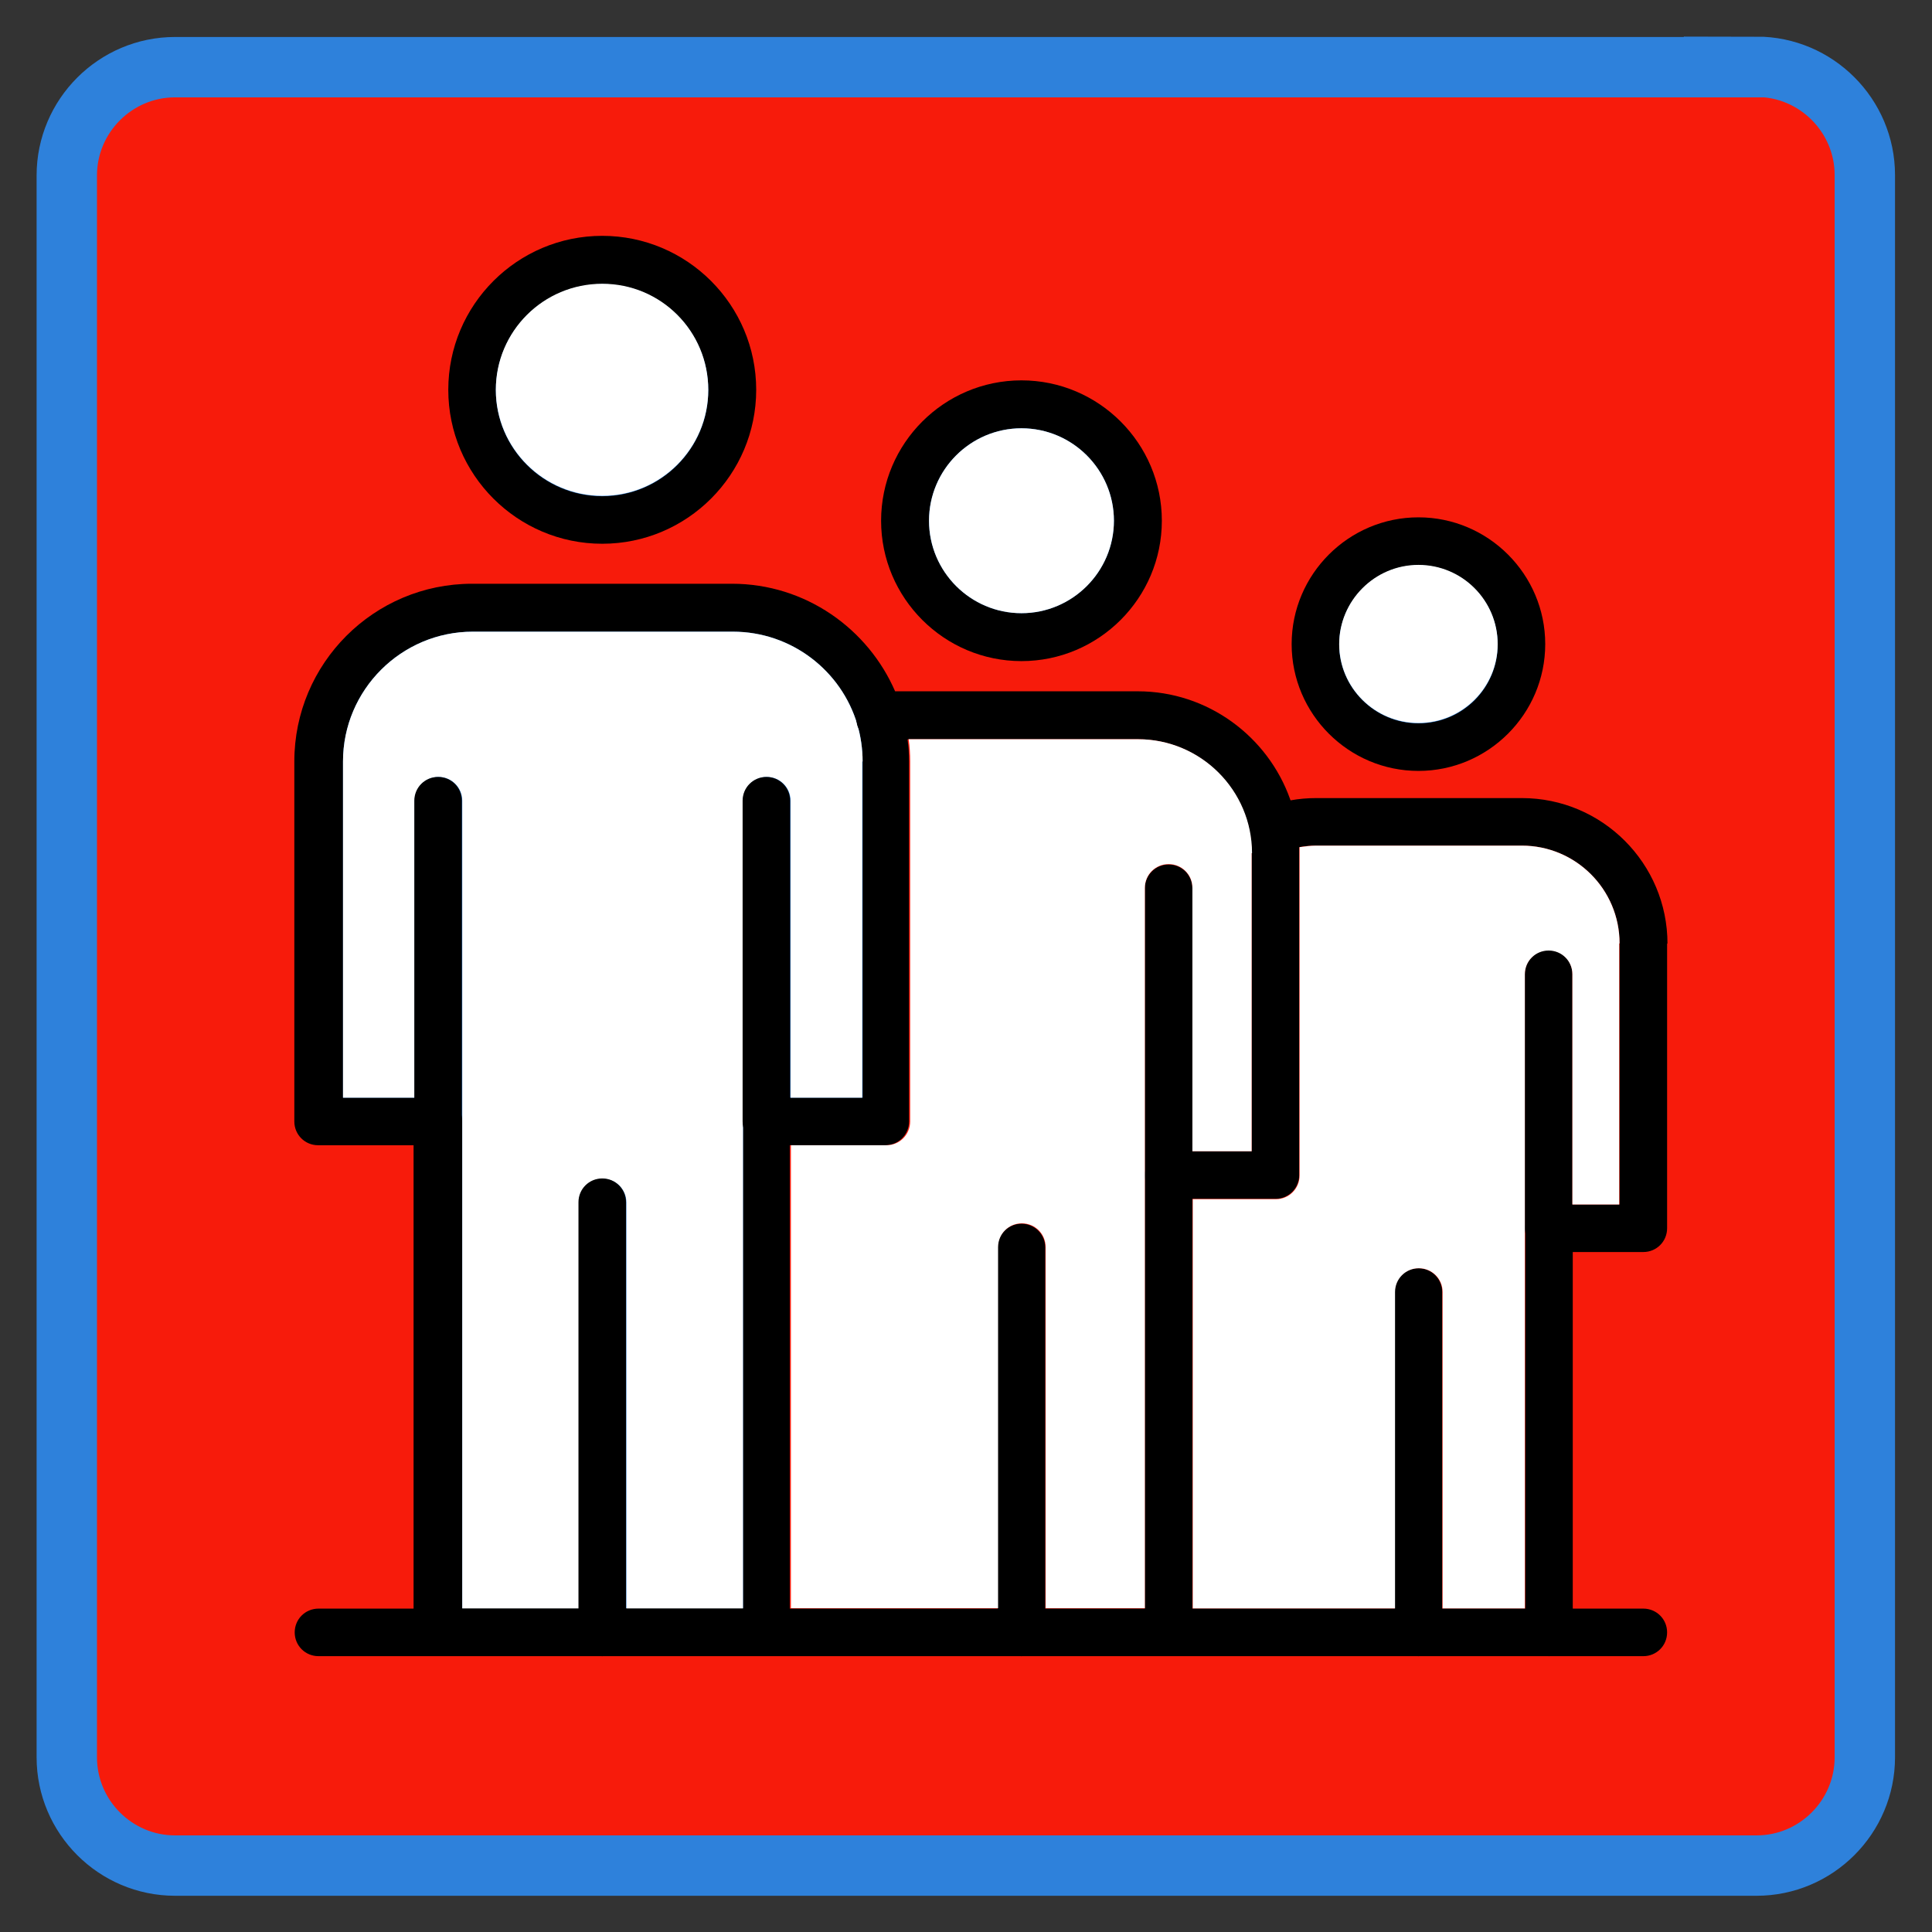
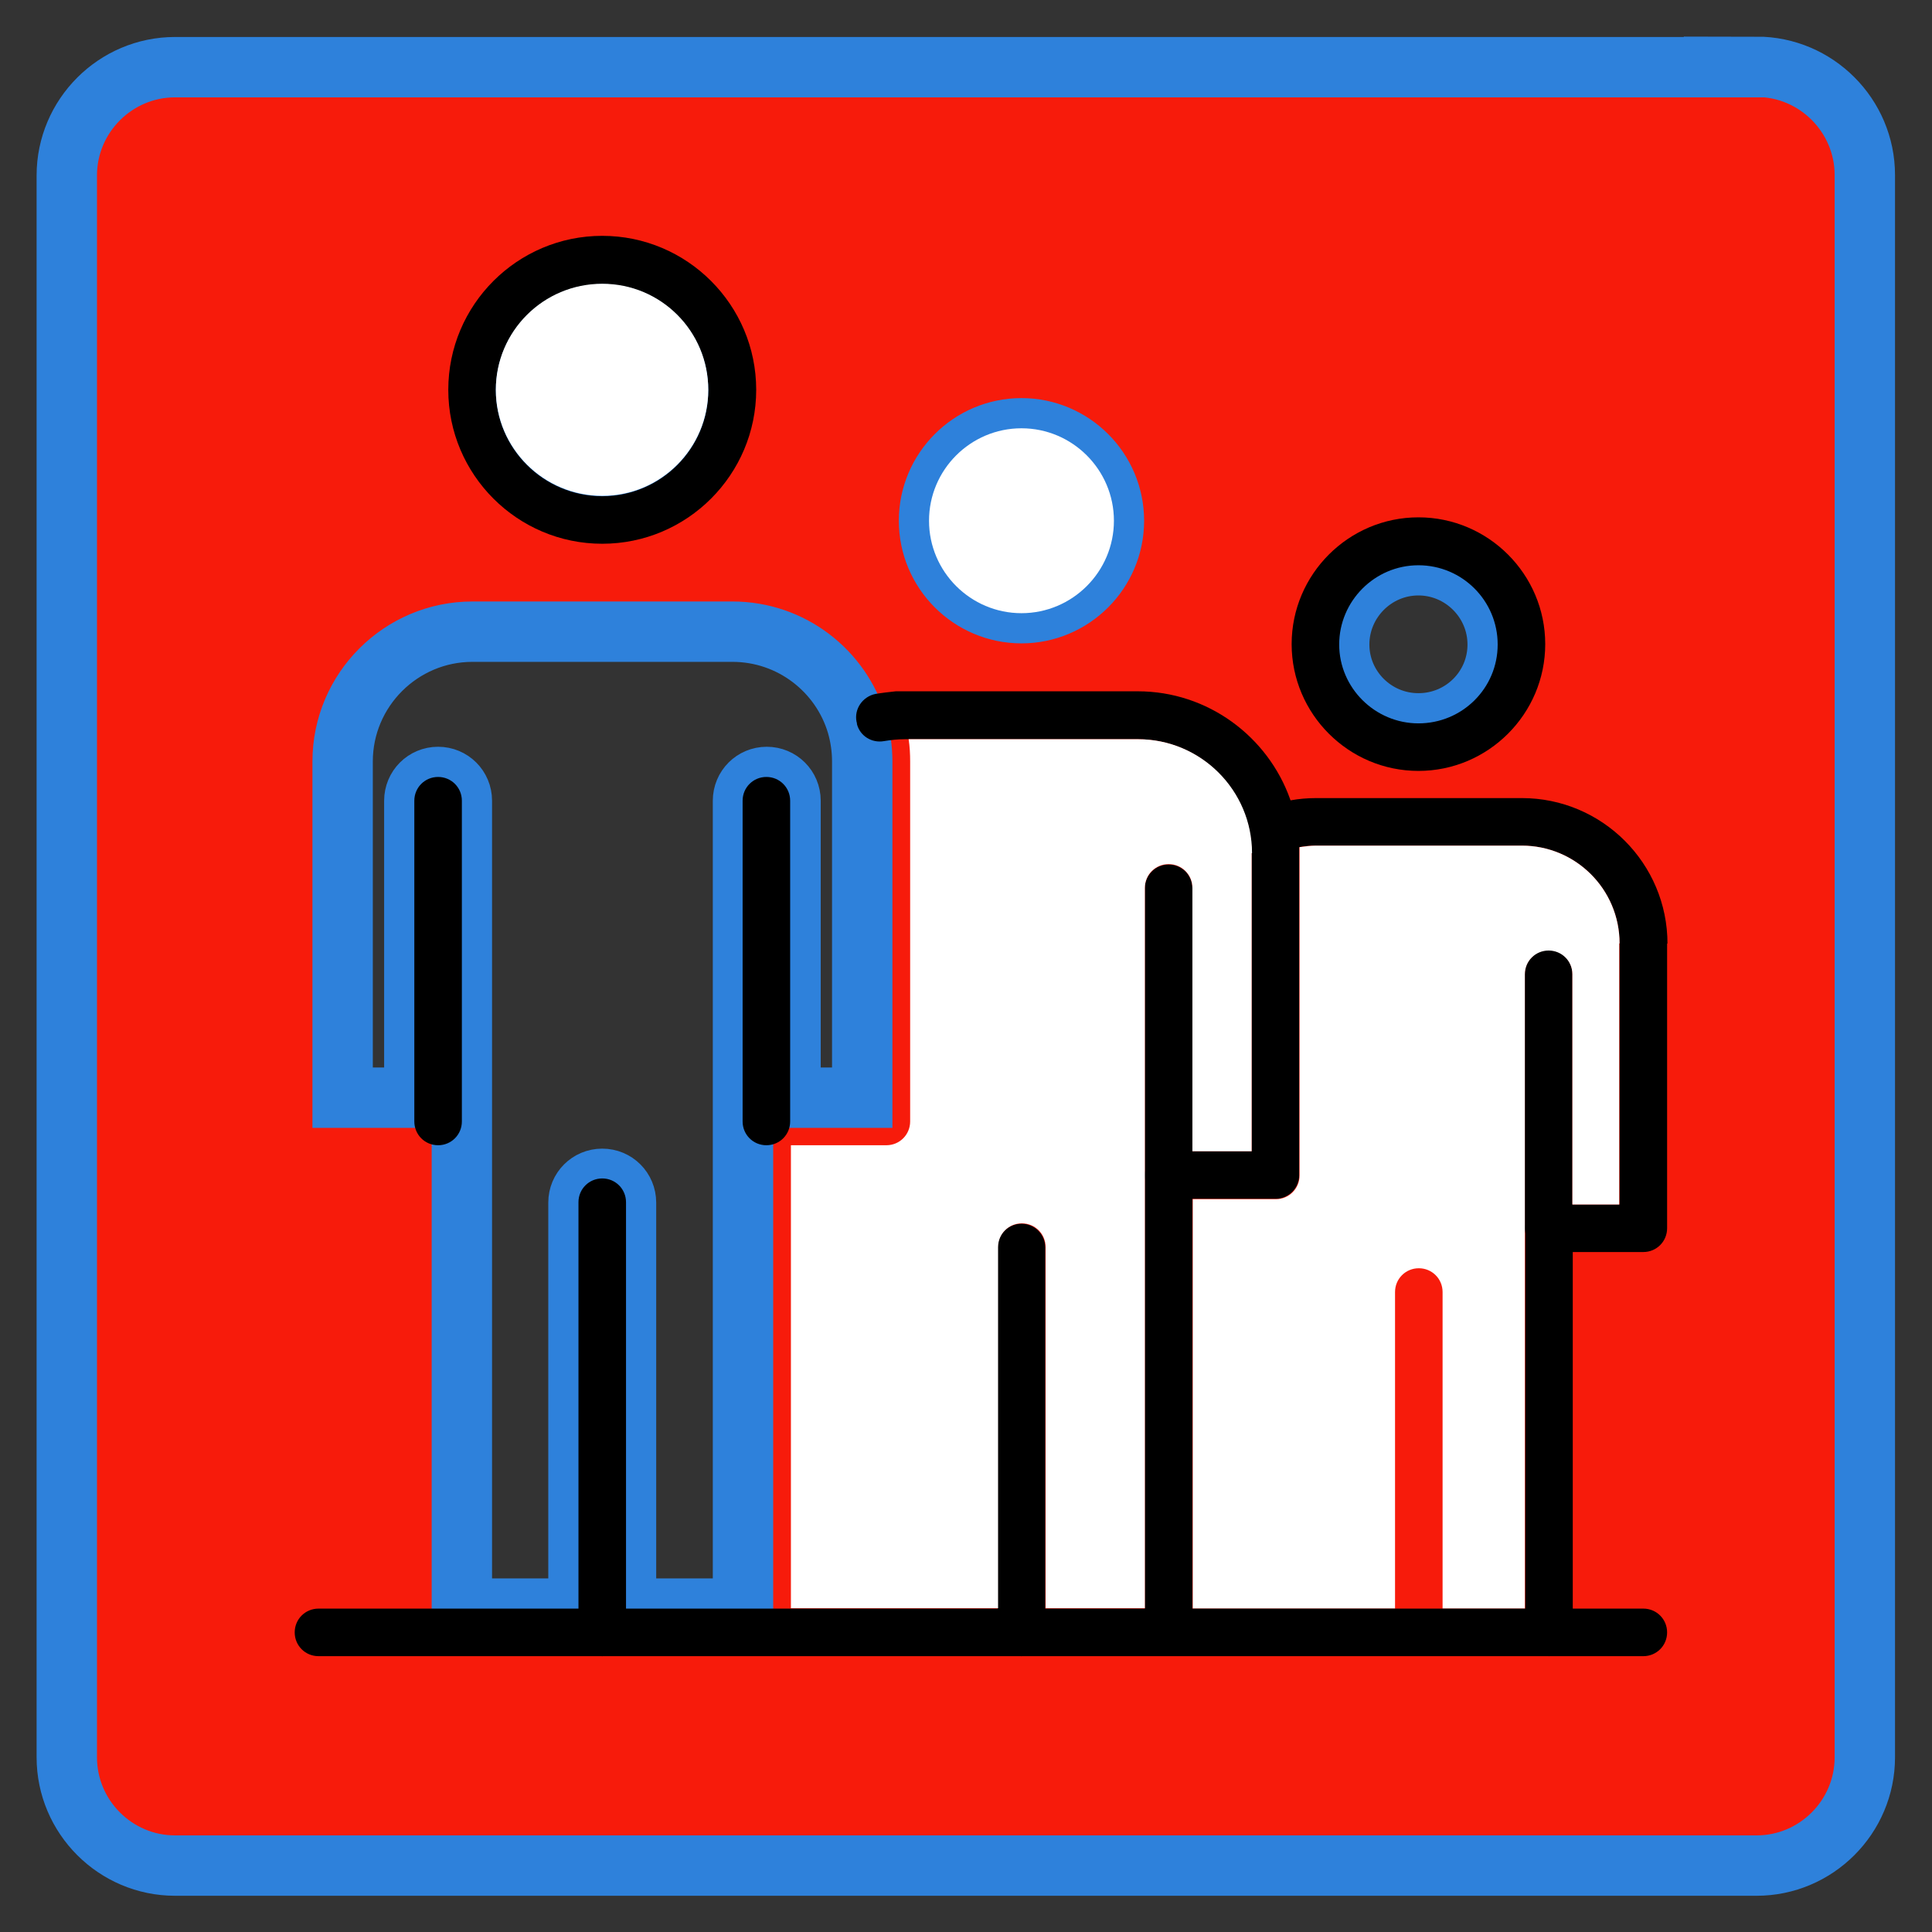
<svg xmlns="http://www.w3.org/2000/svg" id="Livello_1" data-name="Livello 1" version="1.1" viewBox="0 0 512 512">
  <rect x="0" y="0" width="512" height="512" fill="#333333" stroke="none" />
  <defs>
    <style> .cls-1 { fill: #000; } .cls-1, .cls-2 { stroke-width: 0px; } .cls-3 { fill: #f71b0b; stroke: #2e81db; stroke-linecap: round; stroke-miterlimit: 10; stroke-width: 16px; } .cls-2 { fill: #fff; } </style>
  </defs>
  <path class="cls-3" d="M465.6,17.8H46.4c-15.8,0-28.7,12.9-28.7,28.7v419.2c0,15.8,12.9,28.7,28.7,28.7h419.1c15.8,0,28.7-12.9,28.7-28.7V46.4c0-15.8-12.9-28.7-28.7-28.7ZM165.9,426.3v-107.6c0-3.5-2.8-6.3-6.3-6.3s-6.3,2.8-6.3,6.3v107.6h-30.9v-214.1c0-3.5-2.8-6.3-6.3-6.3s-6.3,2.8-6.3,6.3v78.7h-19v-89.1c0-19,15.5-34.4,34.4-34.4h68.9c15.6,0,28.8,10.4,33,24.6.9,3.1,1.4,6.4,1.4,9.8v89.1h-19v-78.7c0-3.5-2.8-6.3-6.3-6.3s-6.3,2.8-6.3,6.3v214.1h-30.9ZM159.6,75.2c15.5,0,28.1,12.6,28.1,28.1s-12.6,28.1-28.1,28.1-28.2-12.6-28.2-28.1,12.6-28.1,28.2-28.1ZM270.7,113.5c13.5,0,24.5,11,24.5,24.5s-11,24.5-24.5,24.5-24.5-11-24.5-24.5,11-24.5,24.5-24.5ZM375.9,149.8c11.5,0,21,9.4,21,21s-9.4,20.9-21,20.9-21-9.4-21-20.9,9.4-21,21-21Z" />
  <g>
-     <path class="cls-1" d="M240.7,196c-.5-4.4-1.7-8.6-3.4-12.6-7.2-16.8-23.9-28.7-43.3-28.7h-68.9c-26,0-47.1,21.1-47.1,47.1v95.4c0,3.5,2.8,6.3,6.3,6.3h25.3v129c0,3.5,2.8,6.3,6.3,6.3h87.1c3.5,0,6.3-2.8,6.3-6.3v-129h25.3c3.5,0,6.3-2.8,6.3-6.3v-95.4c0-2-.1-3.9-.4-5.9ZM228.5,290.9h-25.3c-3.5,0-6.3,2.8-6.3,6.3v129h-74.4v-129c0-3.5-2.8-6.3-6.3-6.3h-25.3v-89.1c0-19,15.5-34.4,34.4-34.4h68.9c15.6,0,28.8,10.4,33,24.6.9,3.1,1.4,6.4,1.4,9.8v89.1Z" />
-     <path class="cls-2" d="M228.5,201.8v89.1h-19v-78.7c0-3.5-2.8-6.3-6.3-6.3s-6.3,2.8-6.3,6.3v214.1h-30.9v-107.6c0-3.5-2.8-6.3-6.3-6.3s-6.3,2.8-6.3,6.3v107.6h-30.9v-214.1c0-3.5-2.8-6.3-6.3-6.3s-6.3,2.8-6.3,6.3v78.7h-19v-89.1c0-19,15.5-34.4,34.4-34.4h68.9c15.6,0,28.8,10.4,33,24.6.9,3.1,1.4,6.4,1.4,9.8Z" />
    <path class="cls-1" d="M165.9,318.6v114c0,3.5-2.8,6.3-6.3,6.3s-6.3-2.8-6.3-6.3v-114c0-3.5,2.8-6.3,6.3-6.3s6.3,2.8,6.3,6.3Z" />
    <path class="cls-1" d="M122.4,212.2v85c0,3.5-2.8,6.3-6.3,6.3s-6.3-2.8-6.3-6.3v-85c0-3.5,2.8-6.3,6.3-6.3s6.3,2.8,6.3,6.3Z" />
    <path class="cls-1" d="M209.4,212.2v85c0,3.5-2.8,6.3-6.3,6.3s-6.3-2.8-6.3-6.3v-85c0-3.5,2.8-6.3,6.3-6.3s6.3,2.8,6.3,6.3Z" />
    <path class="cls-1" d="M159.6,62.5c-22.5,0-40.8,18.3-40.8,40.8s18.3,40.8,40.8,40.8,40.8-18.3,40.8-40.8-18.3-40.8-40.8-40.8ZM159.6,131.5c-15.5,0-28.2-12.6-28.2-28.1s12.6-28.1,28.2-28.1,28.1,12.6,28.1,28.1-12.6,28.1-28.1,28.1Z" />
    <path class="cls-2" d="M187.7,103.3c0,15.5-12.6,28.1-28.1,28.1s-28.2-12.6-28.2-28.1,12.6-28.1,28.2-28.1,28.1,12.6,28.1,28.1Z" />
    <path class="cls-1" d="M344.3,226.1v85.3c0,3.5-2.8,6.3-6.3,6.3h-22v114.8c0,3.5-2.8,6.3-6.3,6.3s-6.3-2.8-6.3-6.3v-121.1c0-3.5,2.8-6.3,6.3-6.3h22v-79c0-16.6-13.5-30.2-30.2-30.2h-61.6c-1.9,0-3.8.2-5.6.5-3.3.6-6.4-1.4-7.2-4.5,0-.2,0-.4-.1-.6-.7-3.4,1.6-6.7,5-7.4,1.8-.3,3.6-.5,5.4-.7.8,0,1.7,0,2.5,0h61.6c18.6,0,34.5,12,40.4,28.6,1.4,3.9,2.2,8.1,2.4,12.4,0,.6,0,1.1,0,1.7Z" />
    <path class="cls-1" d="M277,330.6v102c0,3.5-2.8,6.3-6.3,6.3s-6.3-2.8-6.3-6.3v-102c0-3.5,2.8-6.3,6.3-6.3s6.3,2.8,6.3,6.3Z" />
    <path class="cls-1" d="M316,235.4v76.1c0,3.5-2.8,6.3-6.3,6.3s-6.3-2.8-6.3-6.3v-76.1c0-3.5,2.8-6.3,6.3-6.3s6.3,2.8,6.3,6.3Z" />
-     <path class="cls-1" d="M270.7,100.8c-20.5,0-37.2,16.7-37.2,37.2s16.7,37.2,37.2,37.2,37.2-16.7,37.2-37.2-16.7-37.2-37.2-37.2ZM270.7,162.5c-13.5,0-24.5-11-24.5-24.5s11-24.5,24.5-24.5,24.5,11,24.5,24.5-11,24.5-24.5,24.5Z" />
    <path class="cls-2" d="M295.2,138c0,13.5-11,24.5-24.5,24.5s-24.5-11-24.5-24.5,11-24.5,24.5-24.5,24.5,11,24.5,24.5Z" />
    <path class="cls-1" d="M441.8,250v75.5c0,3.5-2.8,6.3-6.3,6.3h-18.7v100.8c0,3.5-2.8,6.3-6.3,6.3s-6.3-2.8-6.3-6.3v-107.1c0-3.5,2.8-6.3,6.3-6.3h18.7v-69.2c0-14.3-11.6-25.9-25.9-25.9h-54.5c-1.5,0-3,.1-4.4.4-1.6.3-3.1.7-4.7,1.2-3.3,1.2-6.9-.5-8.1-3.7-1.2-3.3.5-6.9,3.7-8.1,2.2-.8,4.4-1.4,6.7-1.8,2.2-.4,4.5-.6,6.8-.6h54.5c21.3,0,38.6,17.3,38.6,38.6Z" />
-     <path class="cls-1" d="M382.2,342.4v90.2c0,3.5-2.8,6.3-6.3,6.3s-6.3-2.8-6.3-6.3v-90.2c0-3.5,2.8-6.3,6.3-6.3s6.3,2.8,6.3,6.3Z" />
    <path class="cls-1" d="M416.7,258.1v67.3c0,3.5-2.8,6.3-6.3,6.3s-6.3-2.8-6.3-6.3v-67.3c0-3.5,2.8-6.3,6.3-6.3s6.3,2.8,6.3,6.3Z" />
    <path class="cls-1" d="M375.9,137.1c-18.5,0-33.6,15.1-33.6,33.6s15.1,33.6,33.6,33.6,33.6-15.1,33.6-33.6-15.1-33.6-33.6-33.6ZM375.9,191.7c-11.5,0-21-9.4-21-20.9s9.4-21,21-21,21,9.4,21,21-9.4,20.9-21,20.9Z" />
-     <path class="cls-2" d="M396.9,170.7c0,11.5-9.4,20.9-21,20.9s-21-9.4-21-20.9,9.4-21,21-21,21,9.4,21,21Z" />
    <path class="cls-2" d="M331.7,226.1v79h-15.7v-69.8c0-3.5-2.8-6.3-6.3-6.3s-6.3,2.8-6.3,6.3v190.9h-26.3v-95.7c0-3.5-2.8-6.3-6.3-6.3s-6.3,2.8-6.3,6.3v95.7h-54.9v-122.7h25.3c3.5,0,6.3-2.8,6.3-6.3v-95.4c0-2-.1-3.9-.4-5.9h60.8c16.6,0,30.2,13.5,30.2,30.2Z" />
    <path class="cls-2" d="M429.1,250v69.2h-12.4v-61c0-3.5-2.8-6.3-6.3-6.3s-6.3,2.8-6.3,6.3v168.1h-21.8v-83.9c0-3.5-2.8-6.3-6.3-6.3s-6.3,2.8-6.3,6.3v83.9h-53.6v-108.5h22c3.5,0,6.3-2.8,6.3-6.3v-85.3c0-.6,0-1.2,0-1.7,1.5-.2,2.9-.4,4.4-.4h54.5c14.3,0,25.9,11.6,25.9,25.9Z" />
    <path class="cls-1" d="M441.8,432.6c0,3.5-2.8,6.3-6.3,6.3H84.4c-3.5,0-6.3-2.8-6.3-6.3s2.8-6.3,6.3-6.3h351.1c3.5,0,6.3,2.8,6.3,6.3Z" />
  </g>
</svg>